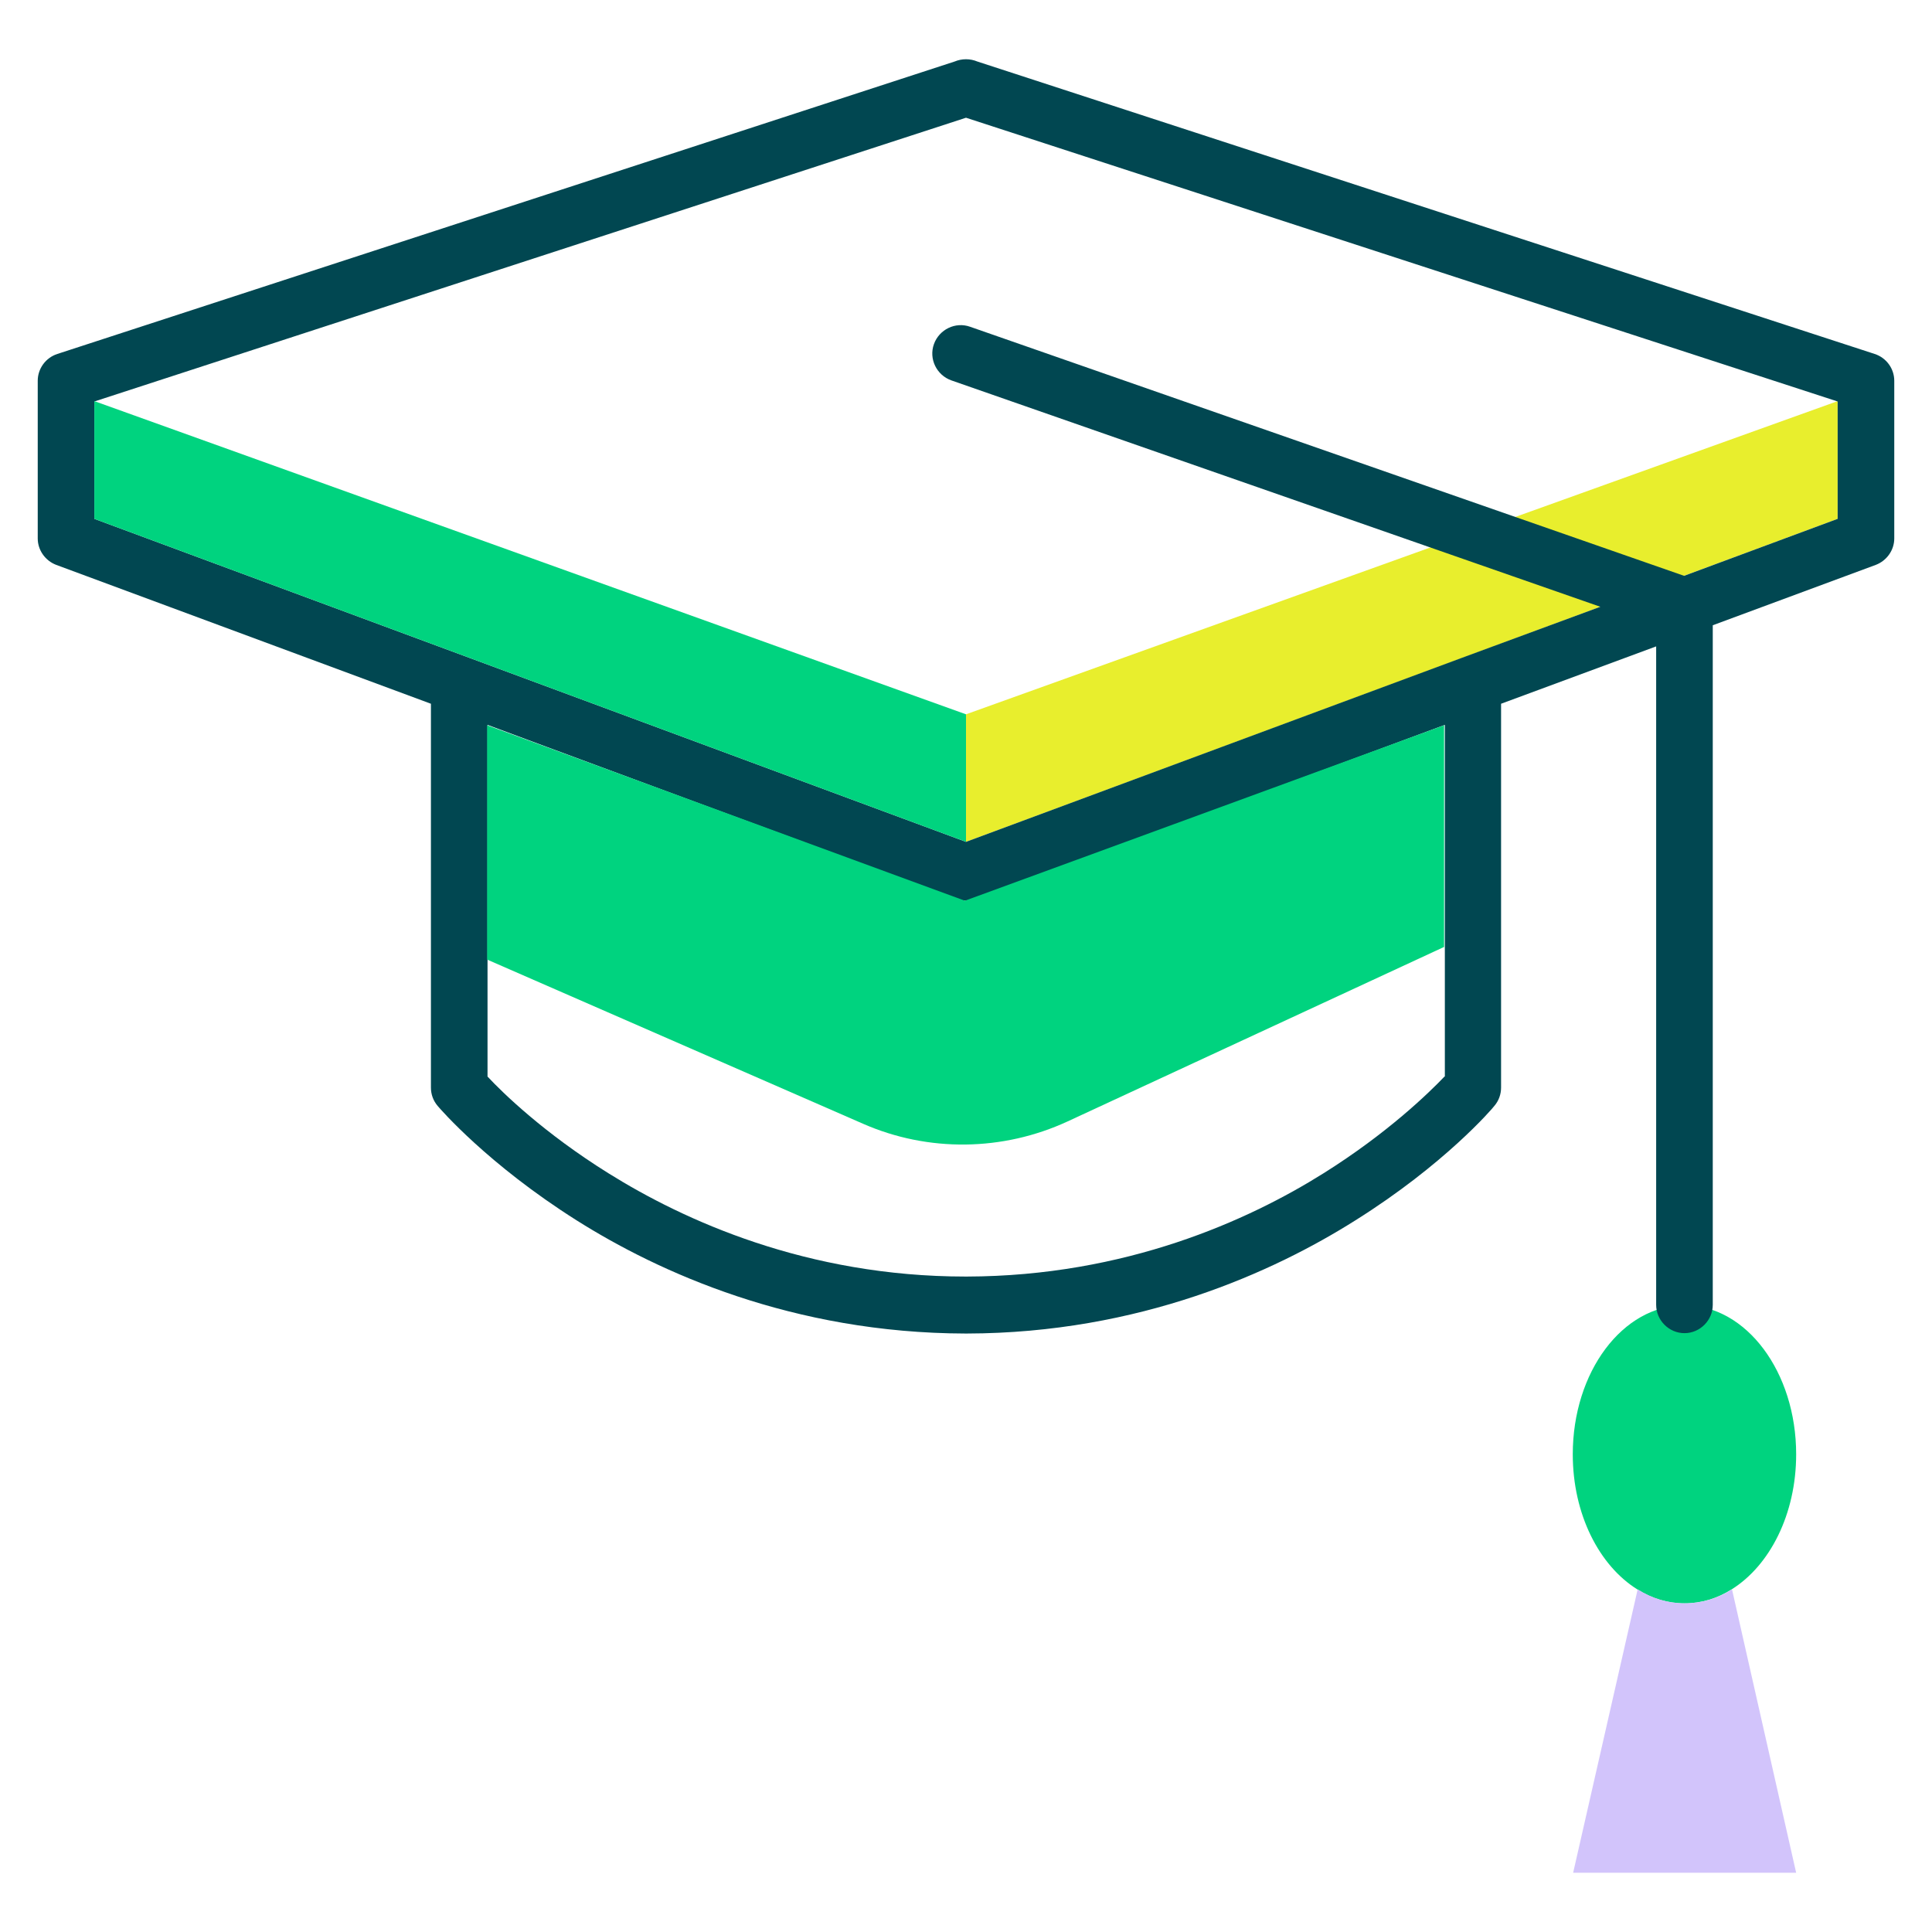
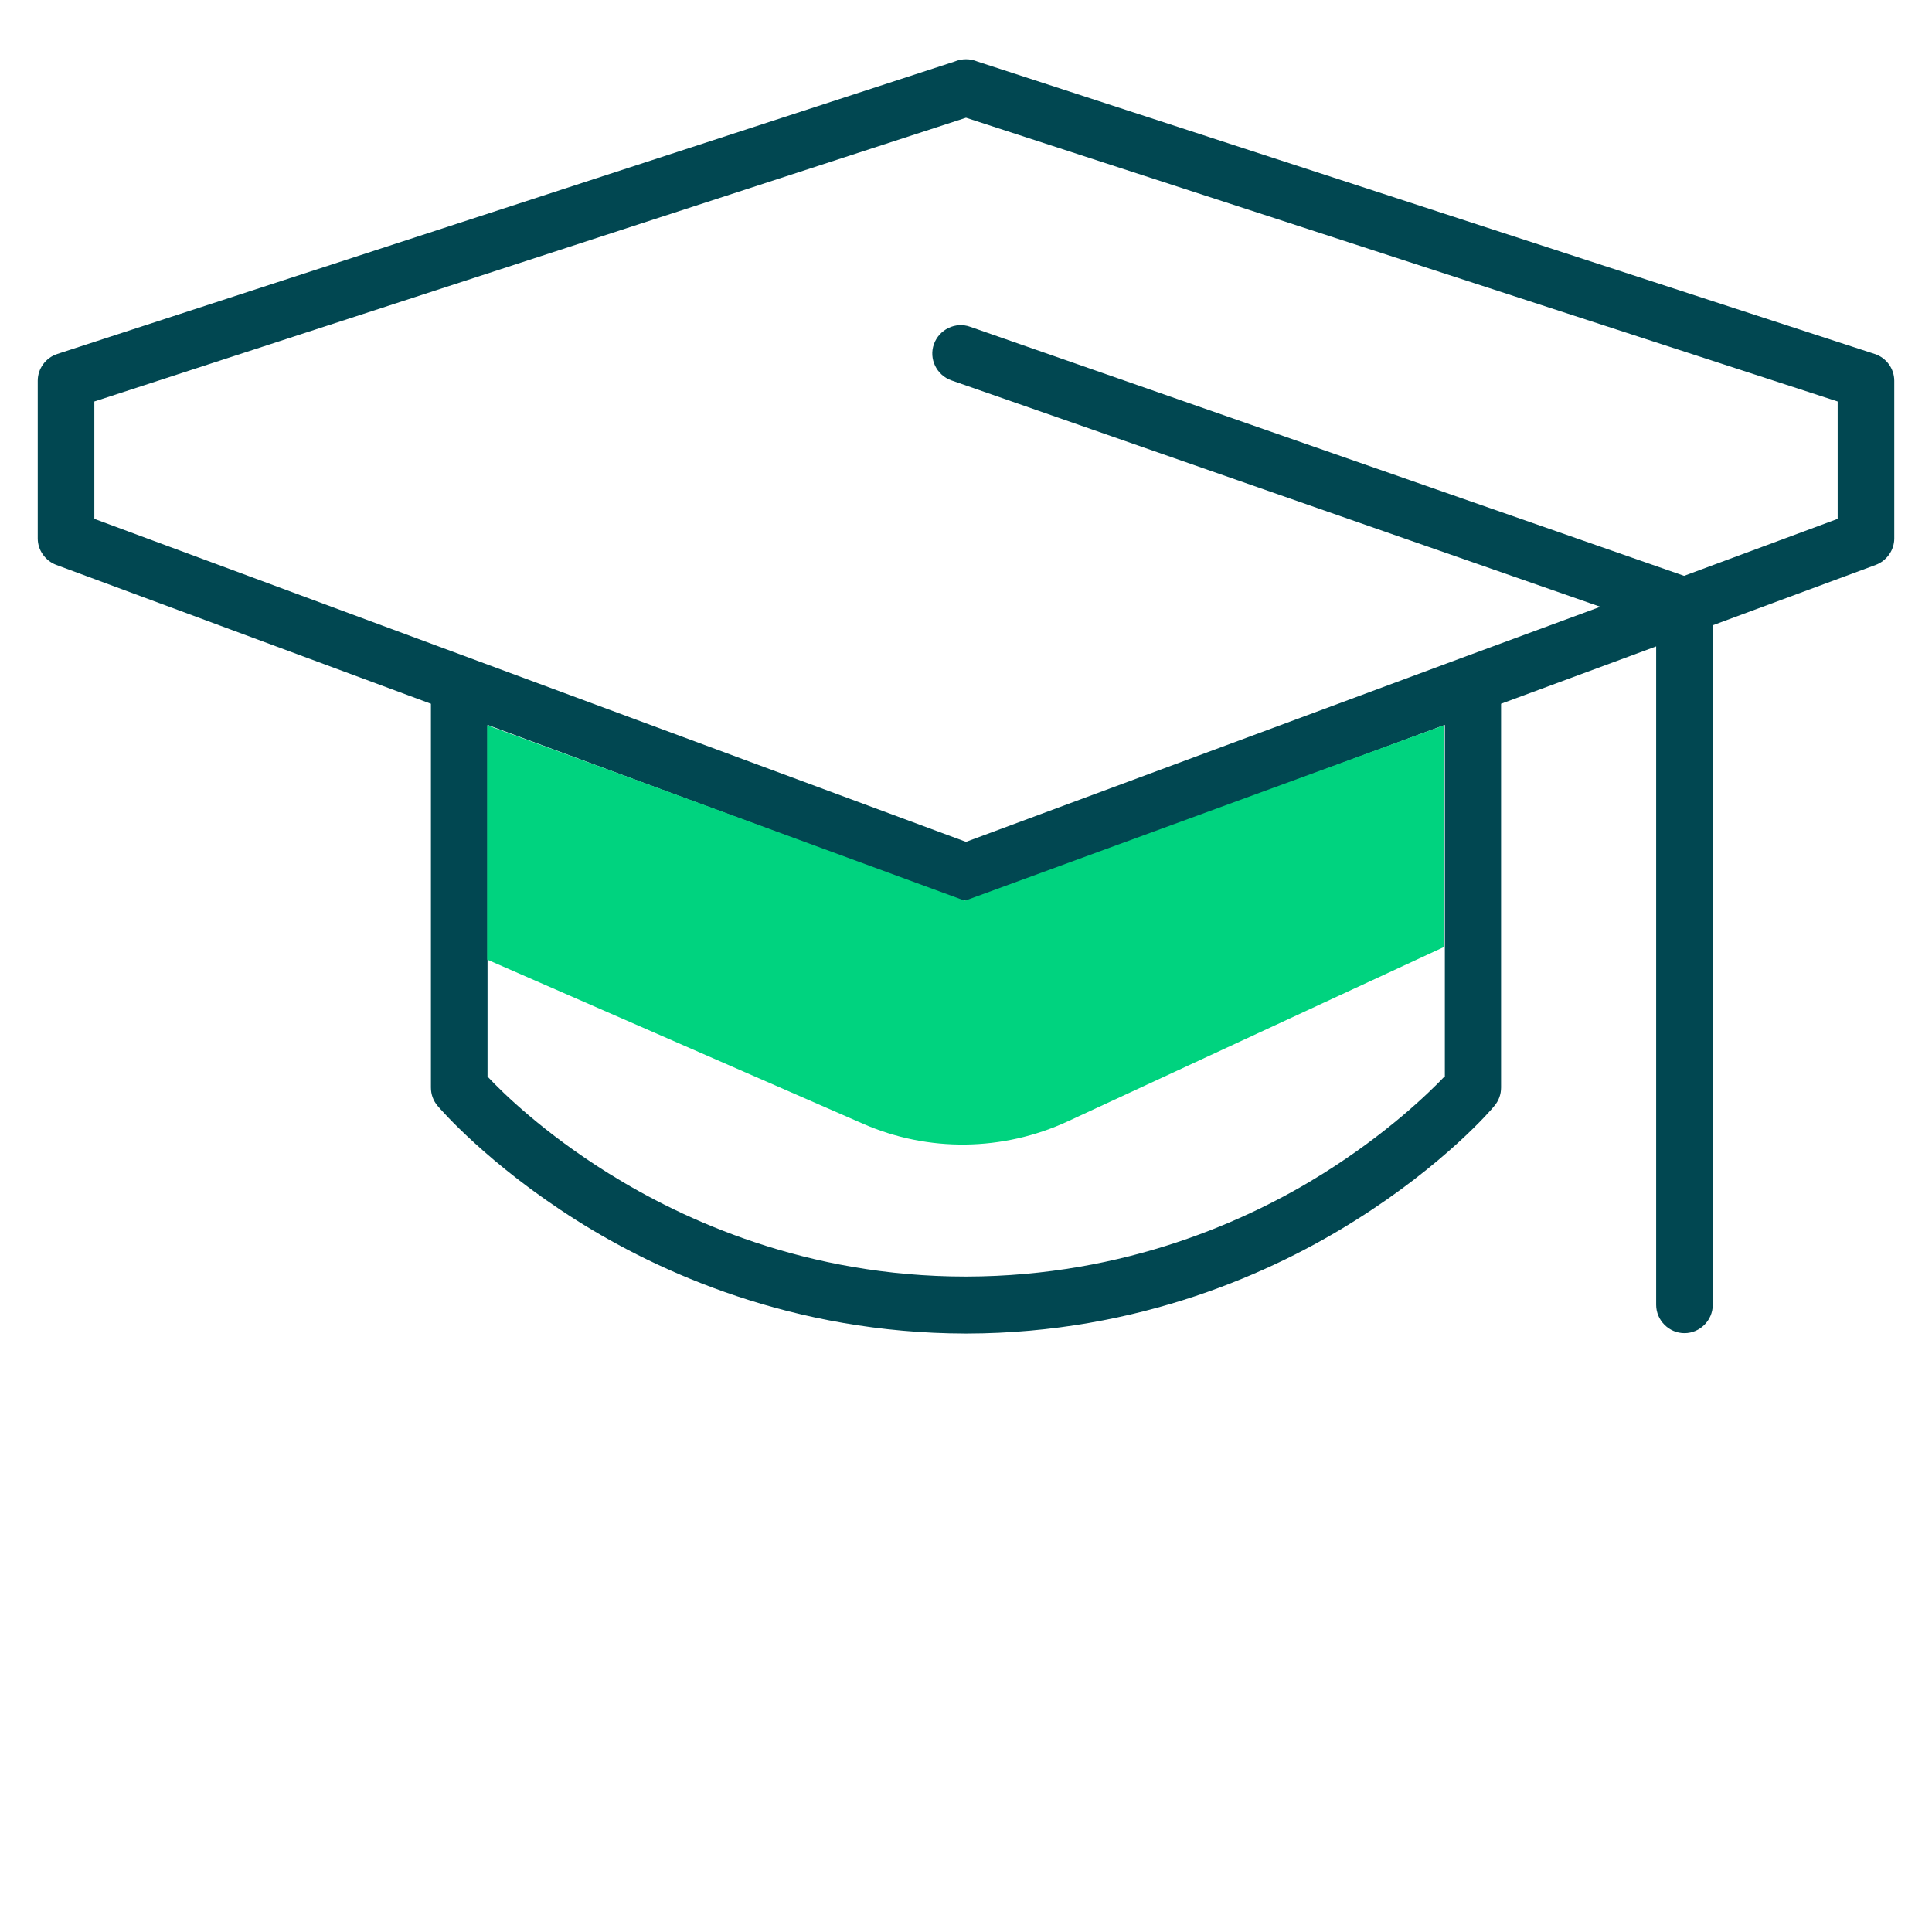
<svg xmlns="http://www.w3.org/2000/svg" width="512" height="512" viewBox="0 0 512 512" fill="none">
-   <path d="M256 189.3L487 106.3V137.5L256 223.1V189.3Z" fill="#E8EE2D" />
-   <path d="M476.001 385.4C476.001 401.3 469.001 414.9 458.901 421.2C455.101 423.6 450.901 424.9 446.401 424.9C441.901 424.9 437.701 423.6 433.901 421.2C423.801 414.9 416.801 401.3 416.801 385.4C416.801 363.6 430.001 345.9 446.401 345.9C462.801 345.9 476.001 363.6 476.001 385.4Z" fill="#00D37F" />
  <path d="M496.8 93.8L259 16.3C257.1 15.5 254.9 15.5 253 16.3L15.2 93.8C12.1 94.8 10 97.7 10 100.9V142.7C10 145.8 12 148.6 14.9 149.7L114.2 186.5V288.2C114.2 290 114.8 291.7 116 293.1C116.5 293.7 129.2 308.5 152.8 323.4C174.5 337.1 210 353.3 255.9 353.4H256.2C302 353.3 337.5 337.1 359.2 323.4C382.8 308.6 395.5 293.8 396 293.1C397.2 291.7 397.8 290 397.8 288.2V186.5L438.9 171.3V345.8C438.9 349.9 442.3 353.3 446.4 353.3C450.5 353.3 453.9 349.9 453.9 345.8V165.7L497.1 149.7C500 148.6 502 145.8 502 142.7V100.9C502 97.7 499.9 94.8 496.8 93.8ZM382.8 285.3C378.7 289.6 367.7 300.3 350.8 310.9C330.9 323.4 298.3 338.2 256.2 338.3H255.9C213.8 338.3 181.2 323.4 161.2 310.9C144.2 300.3 133.2 289.6 129.2 285.3V192.1L144.8 197.9L252.2 237.7C253.3 238.3 254.6 238.7 255.9 238.7C256 238.7 256 238.7 256.1 238.7C256.2 238.7 256.3 238.7 256.3 238.7C257.5 238.7 258.8 238.4 260 237.7L382.9 192.1V285.3H382.8ZM487 137.5L446.3 152.6L257.1 86.6C253.2 85.2 248.9 87.3 247.5 91.2C246.1 95.1 248.2 99.4 252.1 100.8L424.1 160.8L387.5 174.3L256 223.1L124.3 174.3L25 137.5V106.4L256 31.2L487 106.4V137.5Z" fill="#014751" />
-   <path d="M476 496.3H416.9L434 421.2C437.8 423.6 442 424.9 446.5 424.9C451 424.9 455.2 423.6 459 421.2L476 496.3Z" fill="#D2C4FB" />
-   <path d="M25 106.3L256 189.3V223.1L25 137.5V106.3Z" fill="#00D37F" />
  <path d="M382.8 250.9L282.9 297.2C265.8 305.1 246 305.4 228.7 297.8L129.1 254.3V192.2L255.7 238.7L382.7 192.2V250.9H382.8Z" fill="#00D37F" />
</svg>